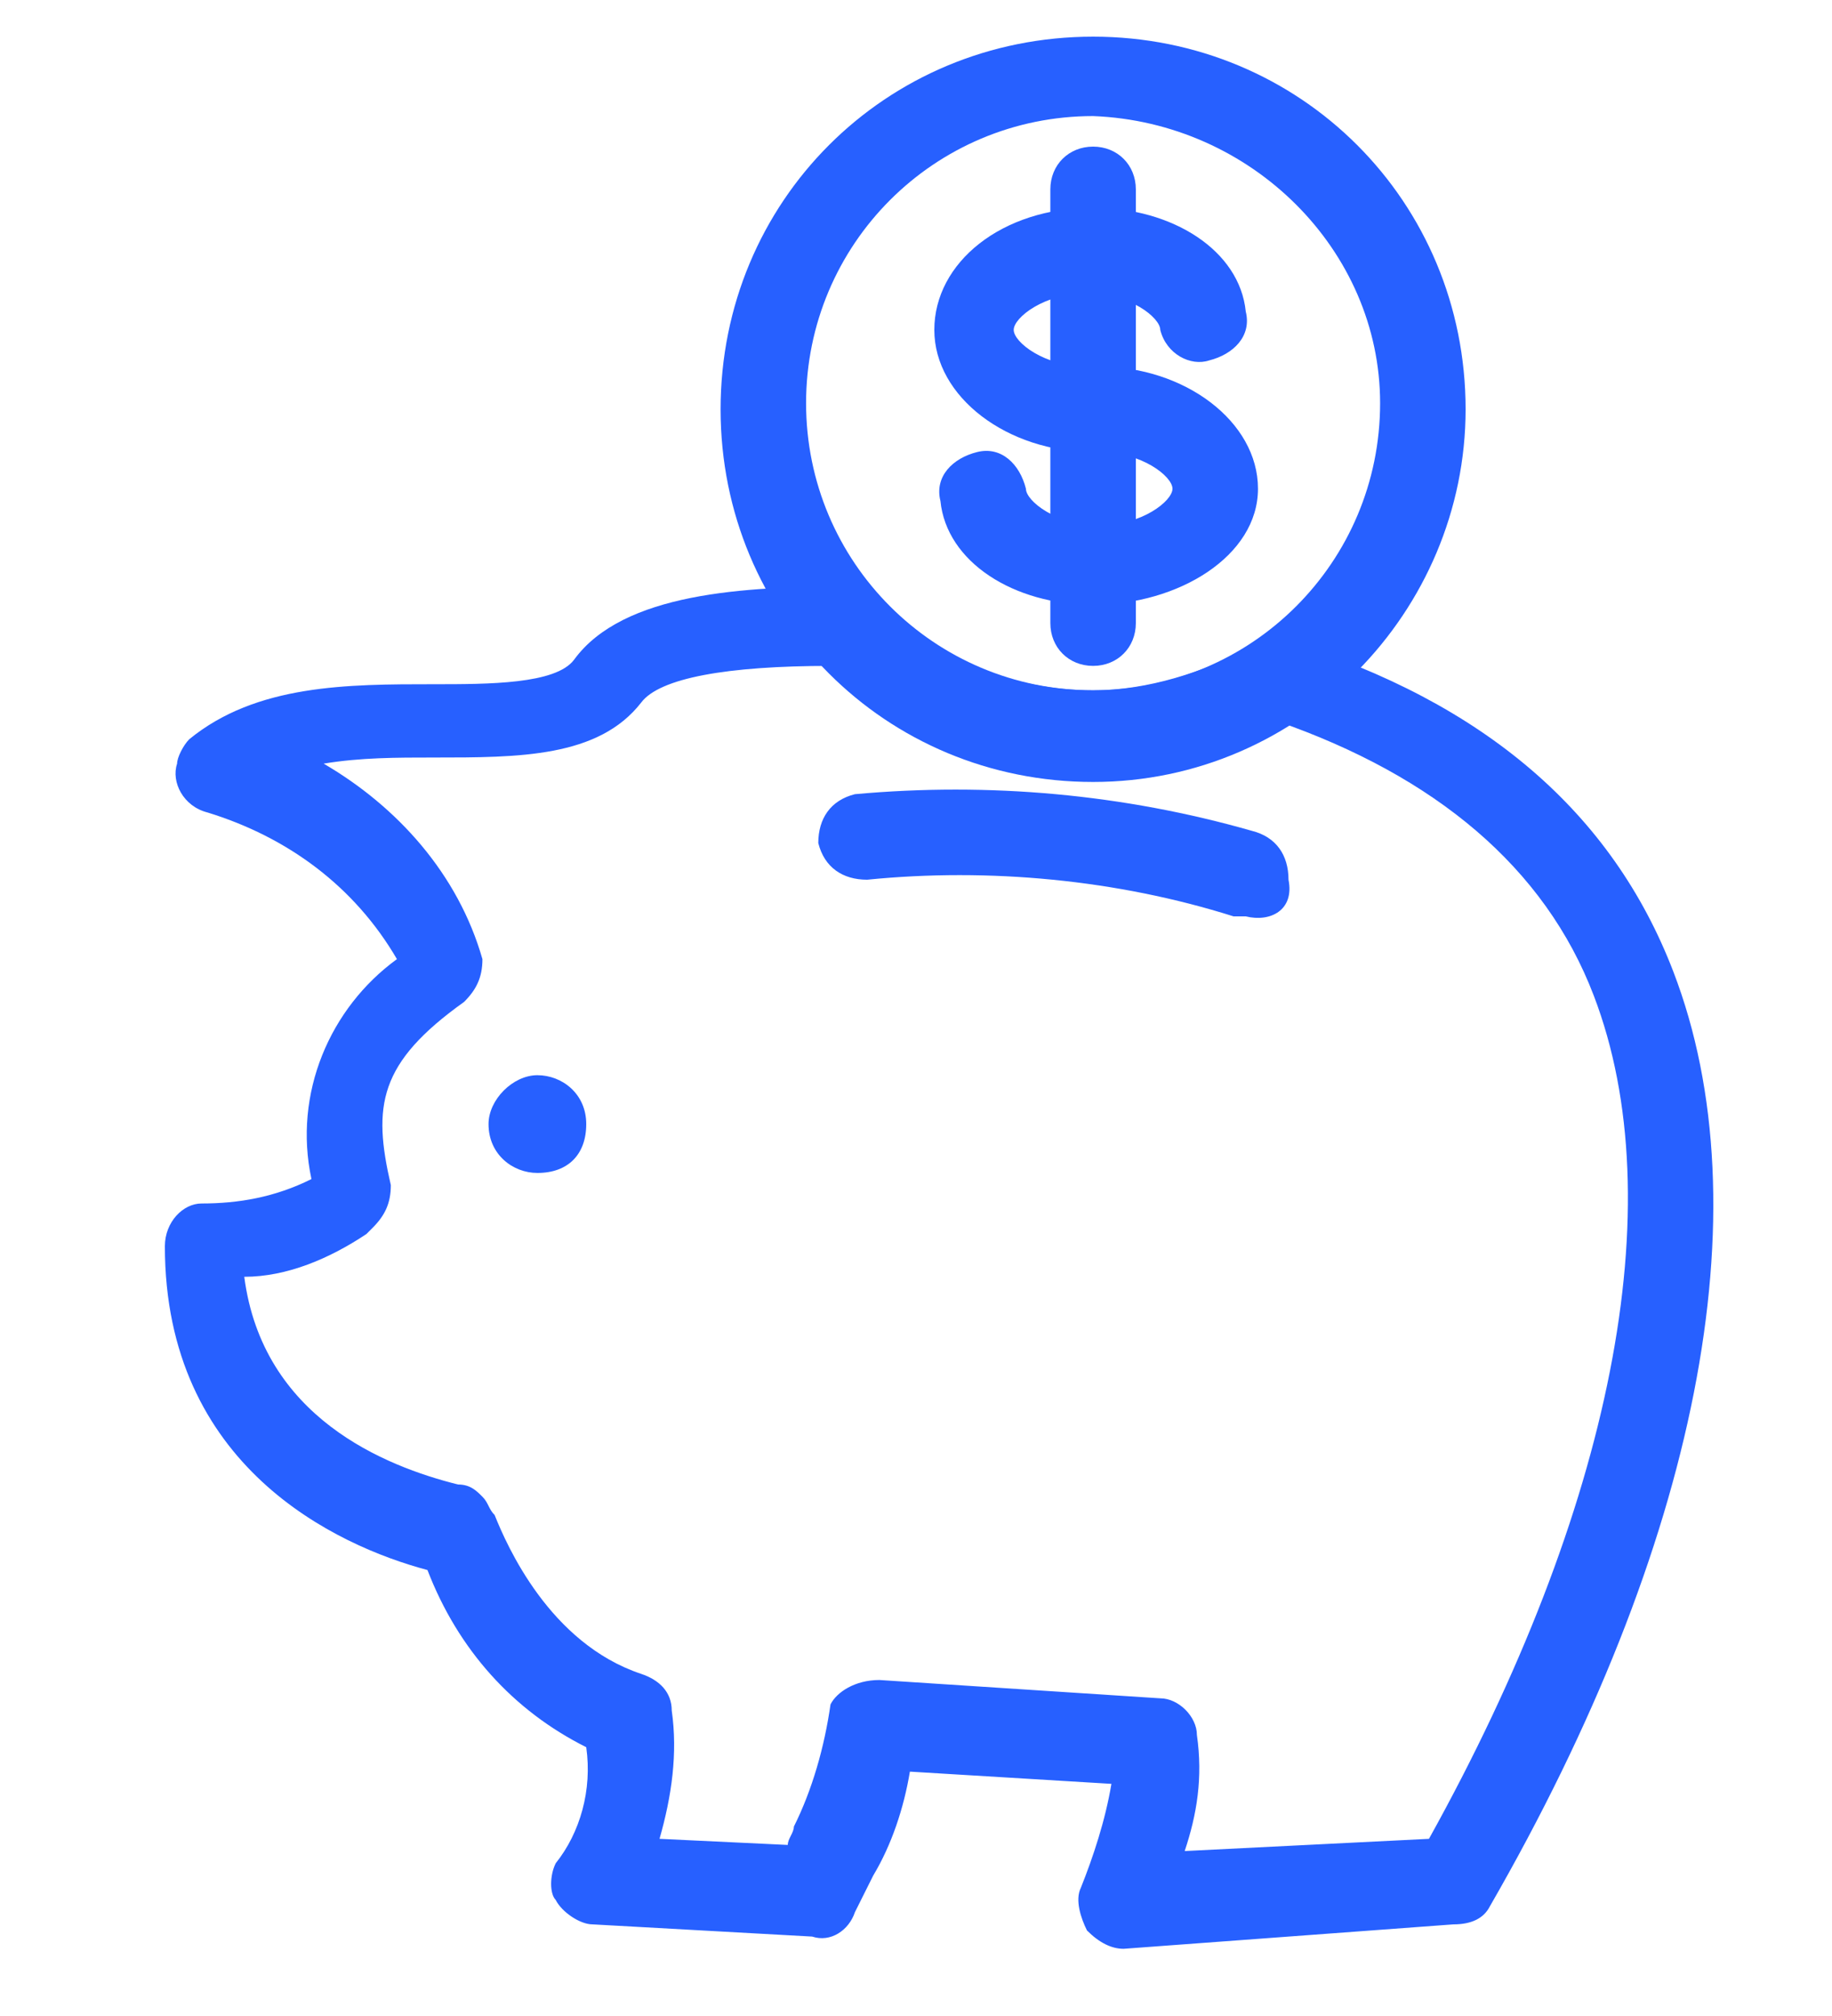
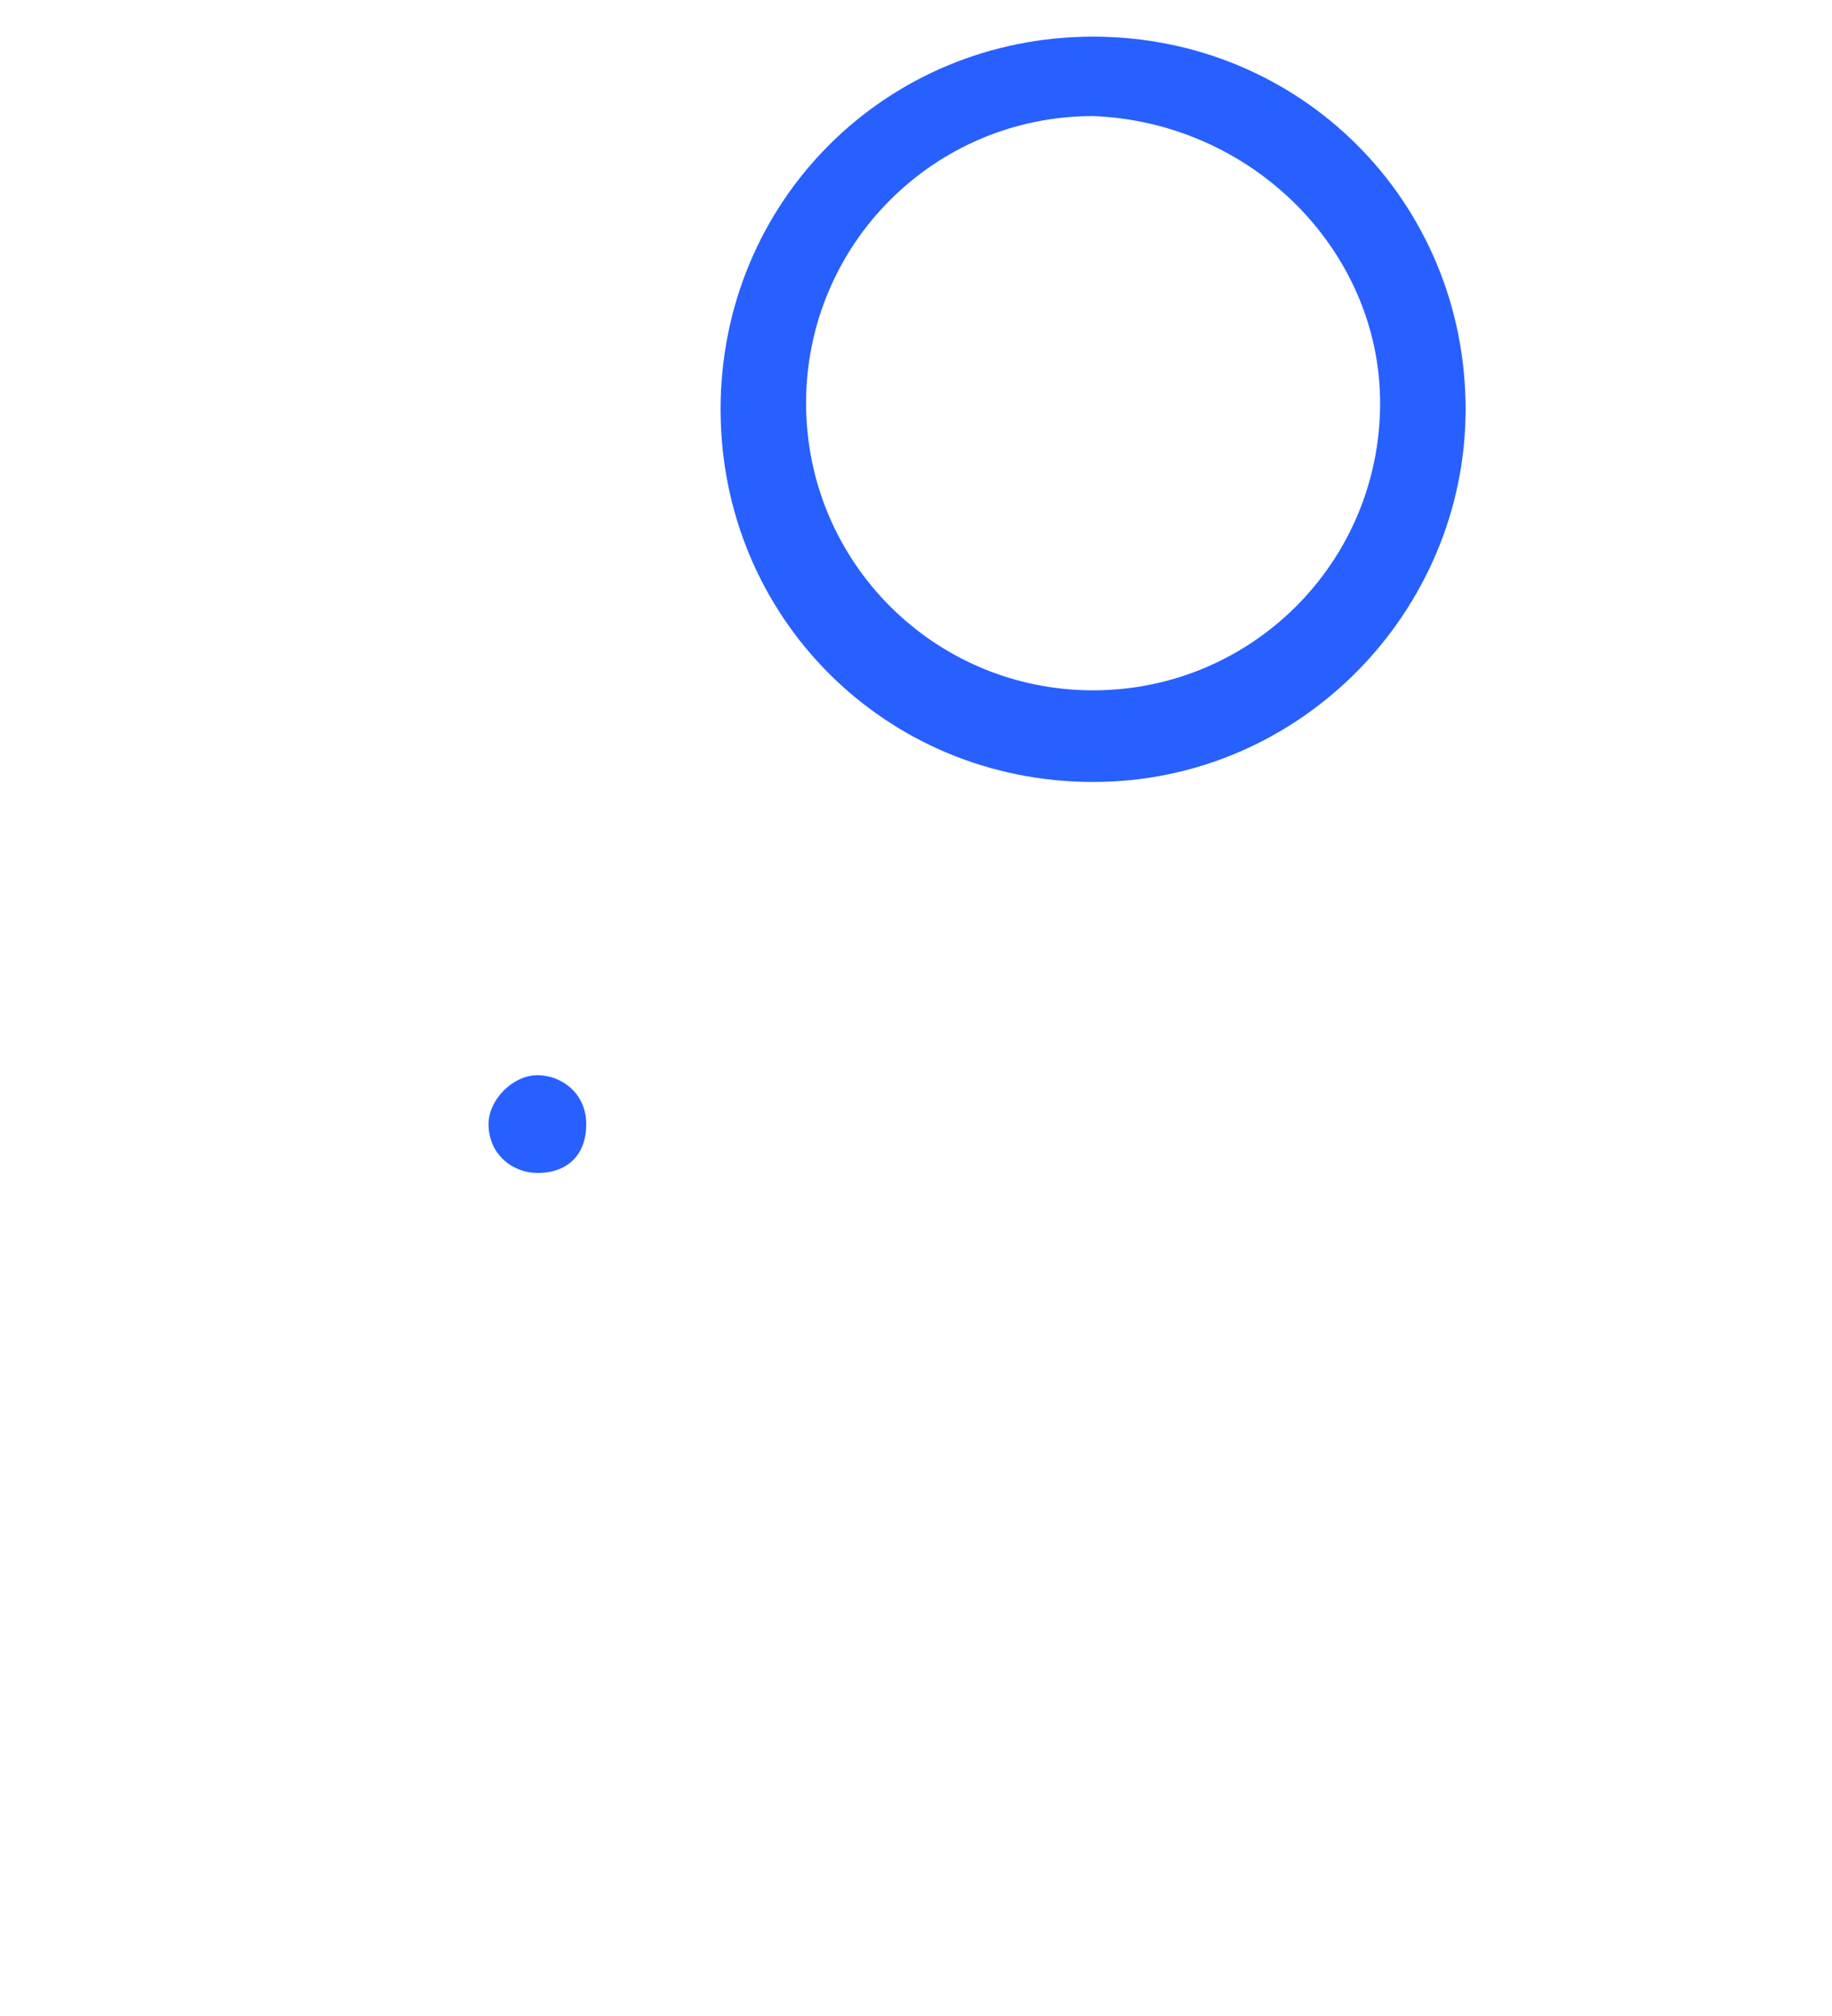
<svg xmlns="http://www.w3.org/2000/svg" version="1.1" id="Capa_2" x="0px" y="0px" viewBox="0 0 30 33" style="enable-background:new 0 0 30 33;" xml:space="preserve">
  <style type="text/css">
	.st0{fill:#2760FF;}
	.st1{fill-rule:evenodd;clip-rule:evenodd;fill:#2760FF;}
</style>
-   <path class="st0" d="M18.4,31.9c-0.2,0-0.4-0.1-0.6-0.3c-0.1-0.2-0.2-0.5-0.1-0.7c0.2-0.5,0.4-1.1,0.5-1.7l-3.3-0.2  c-0.1,0.6-0.3,1.2-0.6,1.7L14,31.3c-0.1,0.3-0.4,0.5-0.7,0.4l-3.6-0.2c-0.2,0-0.5-0.2-0.6-0.4C9,31,9,30.7,9.1,30.5  c0.4-0.5,0.6-1.2,0.5-1.9C8.4,28,7.5,27,7,25.7c-1.5-0.4-4.3-1.7-4.3-5.3c0-0.4,0.3-0.7,0.6-0.7c0.6,0,1.2-0.1,1.8-0.4  c-0.3-1.4,0.3-2.8,1.4-3.6c-0.7-1.2-1.8-2-3.1-2.4c-0.4-0.1-0.6-0.5-0.5-0.8c0-0.1,0.1-0.3,0.2-0.4c1.1-0.9,2.6-0.9,4-0.9  c0.9,0,2,0,2.3-0.4c0.8-1.1,2.8-1.2,4.5-1.2c0.2,0,0.4,0.1,0.5,0.2c0.9,1,2.2,1.5,3.5,1.5c0.9,0,1.8-0.3,2.6-0.7  c0.2-0.1,0.4-0.1,0.6-0.1c3.2,1,5.3,2.8,6.3,5.4c1.5,3.9,0.4,9.4-3,15.3c-0.1,0.2-0.3,0.3-0.6,0.3L18.4,31.9L18.4,31.9z M14.4,27.5  L14.4,27.5l4.6,0.3c0.3,0,0.6,0.3,0.6,0.6c0.1,0.7,0,1.3-0.2,1.9l4-0.2c3-5.4,4-10.4,2.7-13.8c-0.8-2.1-2.6-3.6-5.2-4.5  c-0.9,0.5-2,0.8-3.1,0.8c-1.6,0-3.1-0.6-4.2-1.7c-1.7,0-2.8,0.2-3.1,0.6c-0.7,0.9-2,0.9-3.4,0.9c-0.6,0-1.2,0-1.8,0.1  c1.2,0.7,2.2,1.8,2.6,3.2c0,0.3-0.1,0.5-0.3,0.7c-1.4,1-1.5,1.7-1.2,3c0,0.3-0.1,0.5-0.3,0.7l-0.1,0.1c-0.6,0.4-1.3,0.7-2,0.7  c0.3,2.3,2.3,3.1,3.5,3.4c0.2,0,0.3,0.1,0.4,0.2c0.1,0.1,0.1,0.2,0.2,0.3c0.2,0.5,0.9,2.1,2.4,2.6c0.3,0.1,0.5,0.3,0.5,0.6  c0.1,0.7,0,1.4-0.2,2.1l2.1,0.1c0-0.1,0.1-0.2,0.1-0.3c0.3-0.6,0.5-1.3,0.6-2C13.7,27.7,14,27.5,14.4,27.5z" />
-   <path class="st0" d="M20.4,15c-0.1,0-0.1,0-0.2,0c-1.9-0.6-4-0.8-6-0.6c-0.4,0-0.7-0.2-0.8-0.6c0-0.4,0.2-0.7,0.6-0.8  c2.2-0.2,4.4,0,6.5,0.6c0.4,0.1,0.6,0.4,0.6,0.8C21.2,14.9,20.8,15.1,20.4,15L20.4,15z" />
-   <path class="st0" d="M17.9,12.8c-3.4,0-6.1-2.7-6.1-6.1s2.7-6.1,6.1-6.1S24,3.3,24,6.7c0,0,0,0,0,0C24,10,21.3,12.8,17.9,12.8z   M17.9,1.9c-2.6,0-4.7,2.1-4.7,4.7c0,2.6,2.1,4.7,4.7,4.7c2.6,0,4.7-2.1,4.7-4.7c0,0,0,0,0,0C22.6,4.1,20.5,2,17.9,1.9z" />
-   <path class="st0" d="M17.9,7.4c-1.4,0-2.6-0.9-2.6-2s1.1-2,2.6-2c1.3,0,2.4,0.7,2.5,1.7c0.1,0.4-0.2,0.7-0.6,0.8  C19.5,6,19.1,5.8,19,5.4l0,0c0-0.2-0.5-0.6-1.2-0.6c-0.7,0-1.2,0.4-1.2,0.6c0,0.2,0.5,0.6,1.2,0.6c0.4,0,0.7,0.3,0.7,0.7  S18.3,7.4,17.9,7.4L17.9,7.4z" />
-   <path class="st0" d="M17.9,9.9c-1.3,0-2.4-0.7-2.5-1.7c-0.1-0.4,0.2-0.7,0.6-0.8c0.4-0.1,0.7,0.2,0.8,0.6c0,0.2,0.5,0.6,1.2,0.6  s1.2-0.4,1.2-0.6c0-0.2-0.5-0.6-1.2-0.6c-0.4,0-0.7-0.3-0.7-0.7c0-0.4,0.3-0.7,0.7-0.7c1.4,0,2.6,0.9,2.6,2S19.3,9.9,17.9,9.9z" />
-   <path class="st0" d="M17.9,10.9c-0.4,0-0.7-0.3-0.7-0.7V3.1c0-0.4,0.3-0.7,0.7-0.7c0.4,0,0.7,0.3,0.7,0.7v7.1  C18.6,10.6,18.3,10.9,17.9,10.9z" />
+   <path class="st0" d="M17.9,12.8c-3.4,0-6.1-2.7-6.1-6.1s2.7-6.1,6.1-6.1S24,3.3,24,6.7c0,0,0,0,0,0C24,10,21.3,12.8,17.9,12.8z   M17.9,1.9c-2.6,0-4.7,2.1-4.7,4.7c0,2.6,2.1,4.7,4.7,4.7c2.6,0,4.7-2.1,4.7-4.7C22.6,4.1,20.5,2,17.9,1.9z" />
  <path class="st1" d="M8.8,17.6c0.4,0,0.8,0.3,0.8,0.8s-0.3,0.8-0.8,0.8c-0.4,0-0.8-0.3-0.8-0.8c0,0,0,0,0,0C8,18,8.4,17.6,8.8,17.6z  " />
</svg>